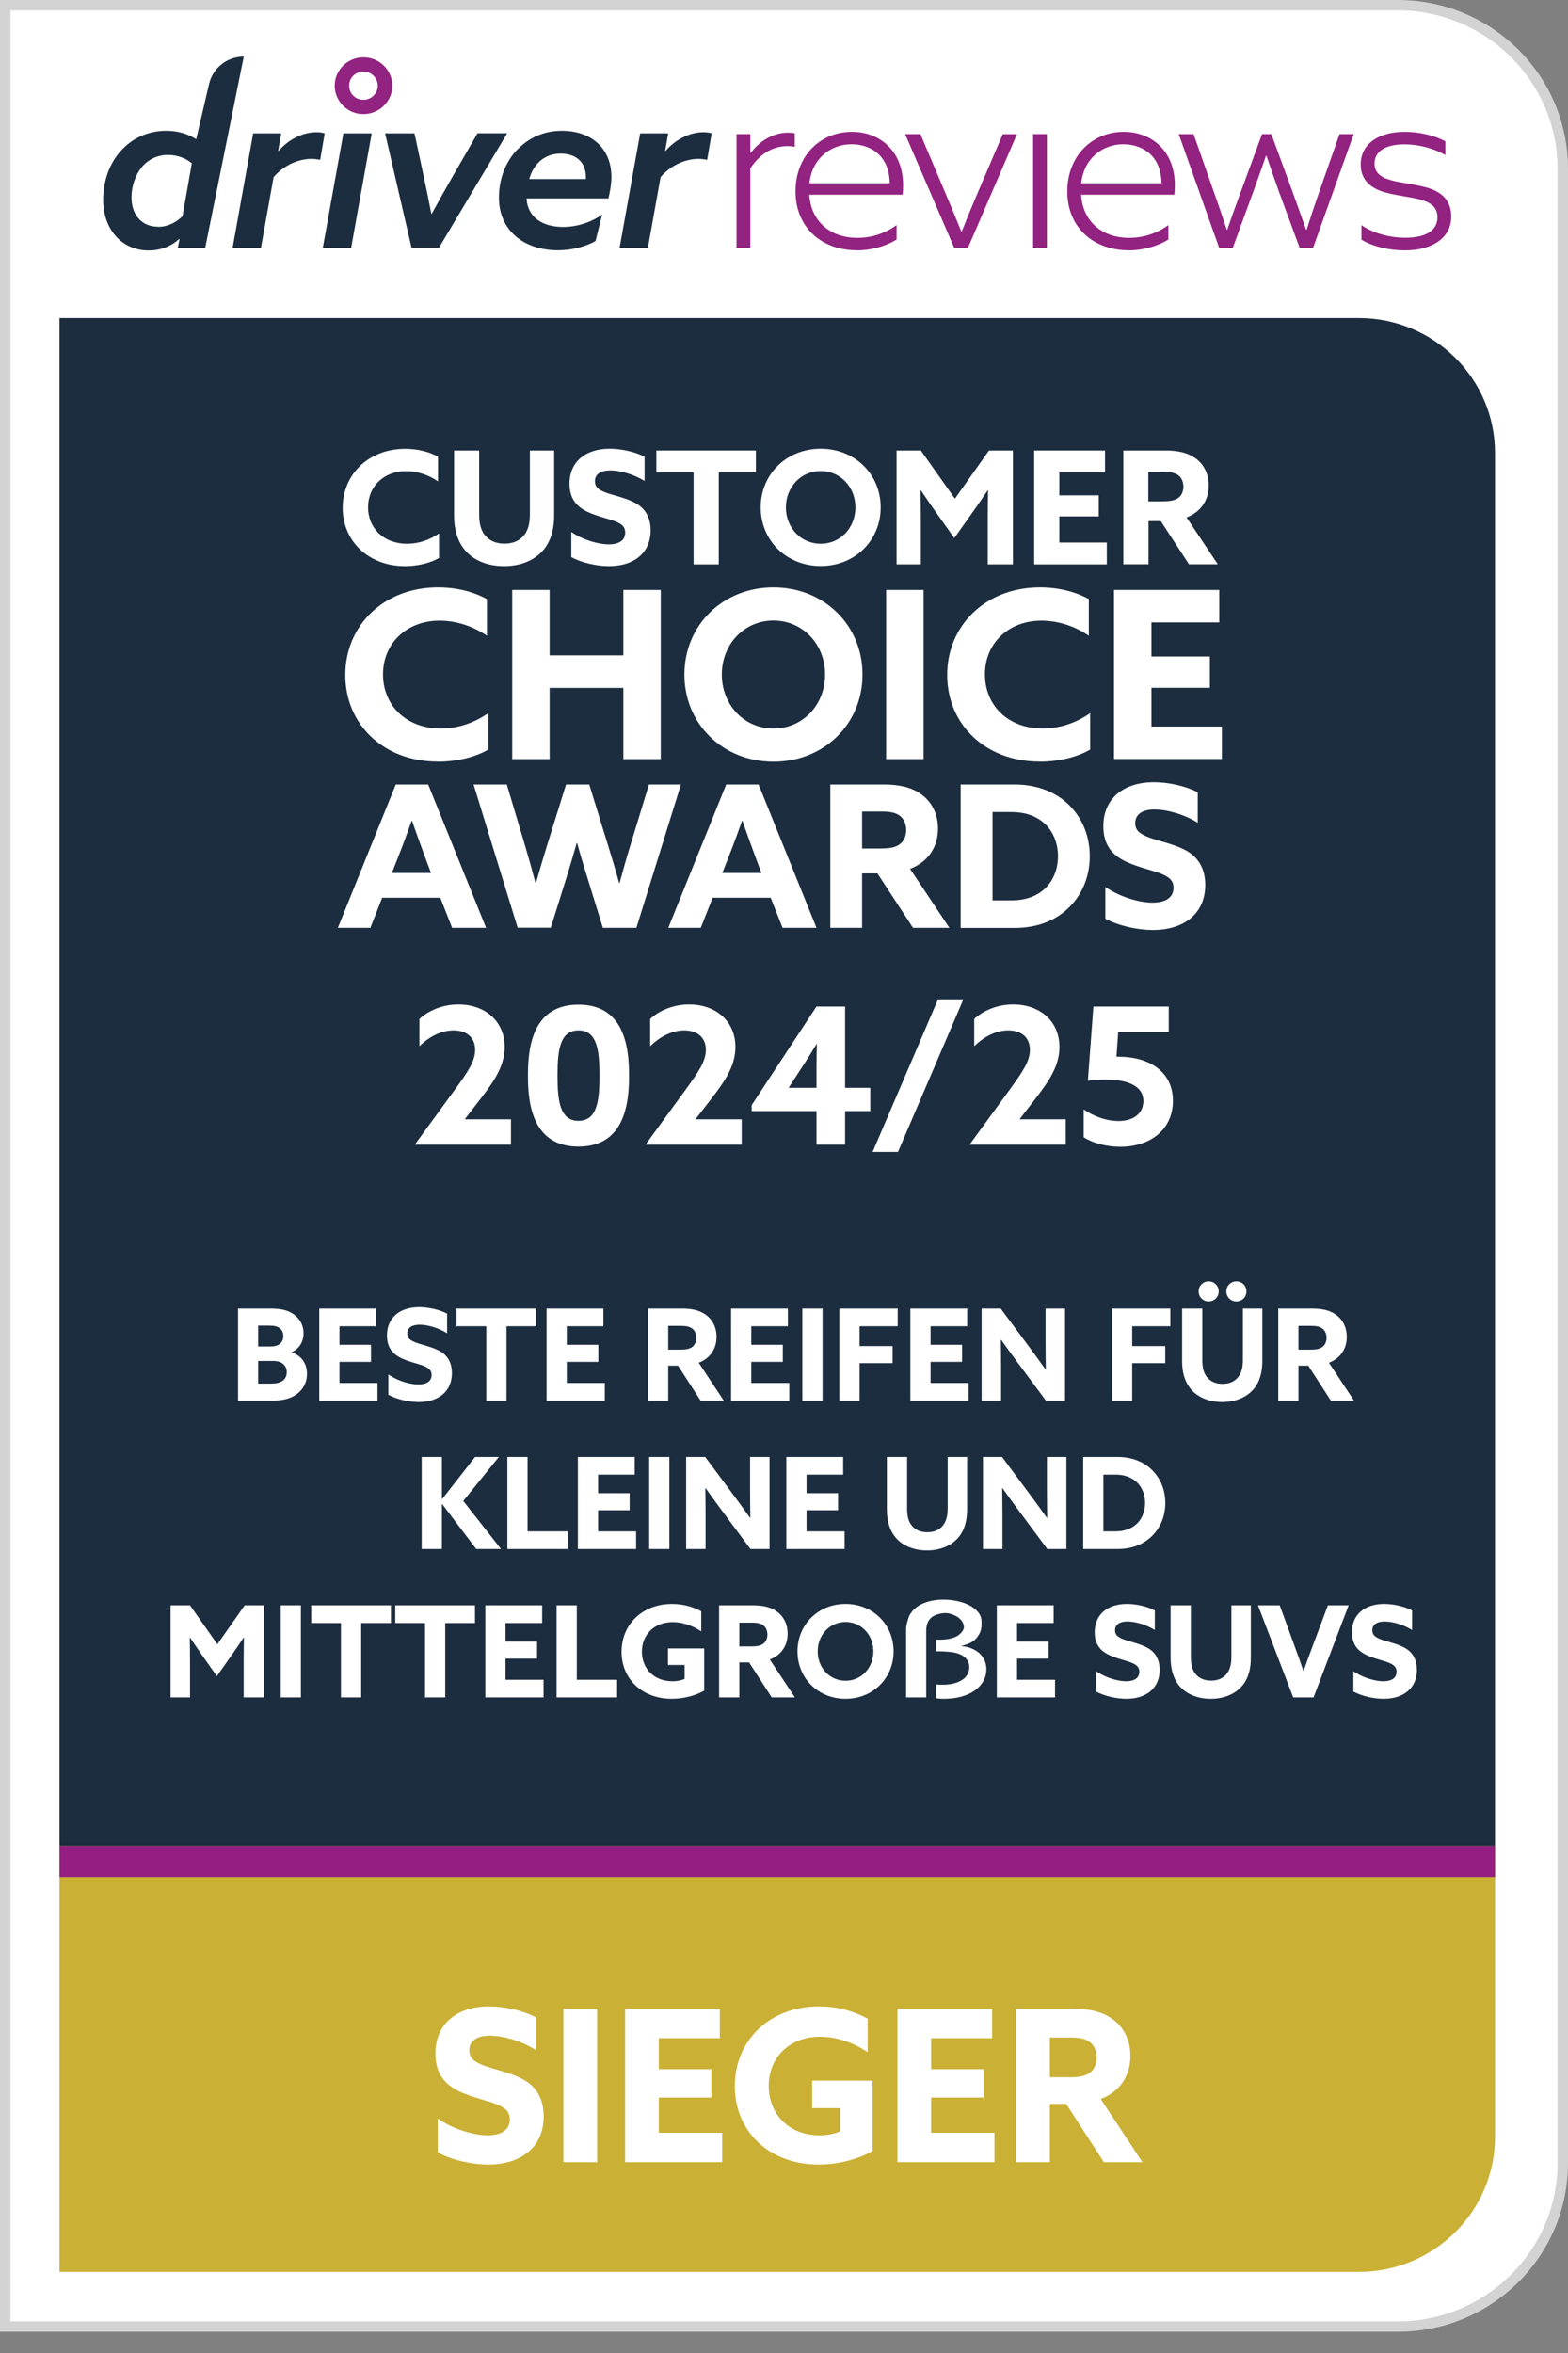
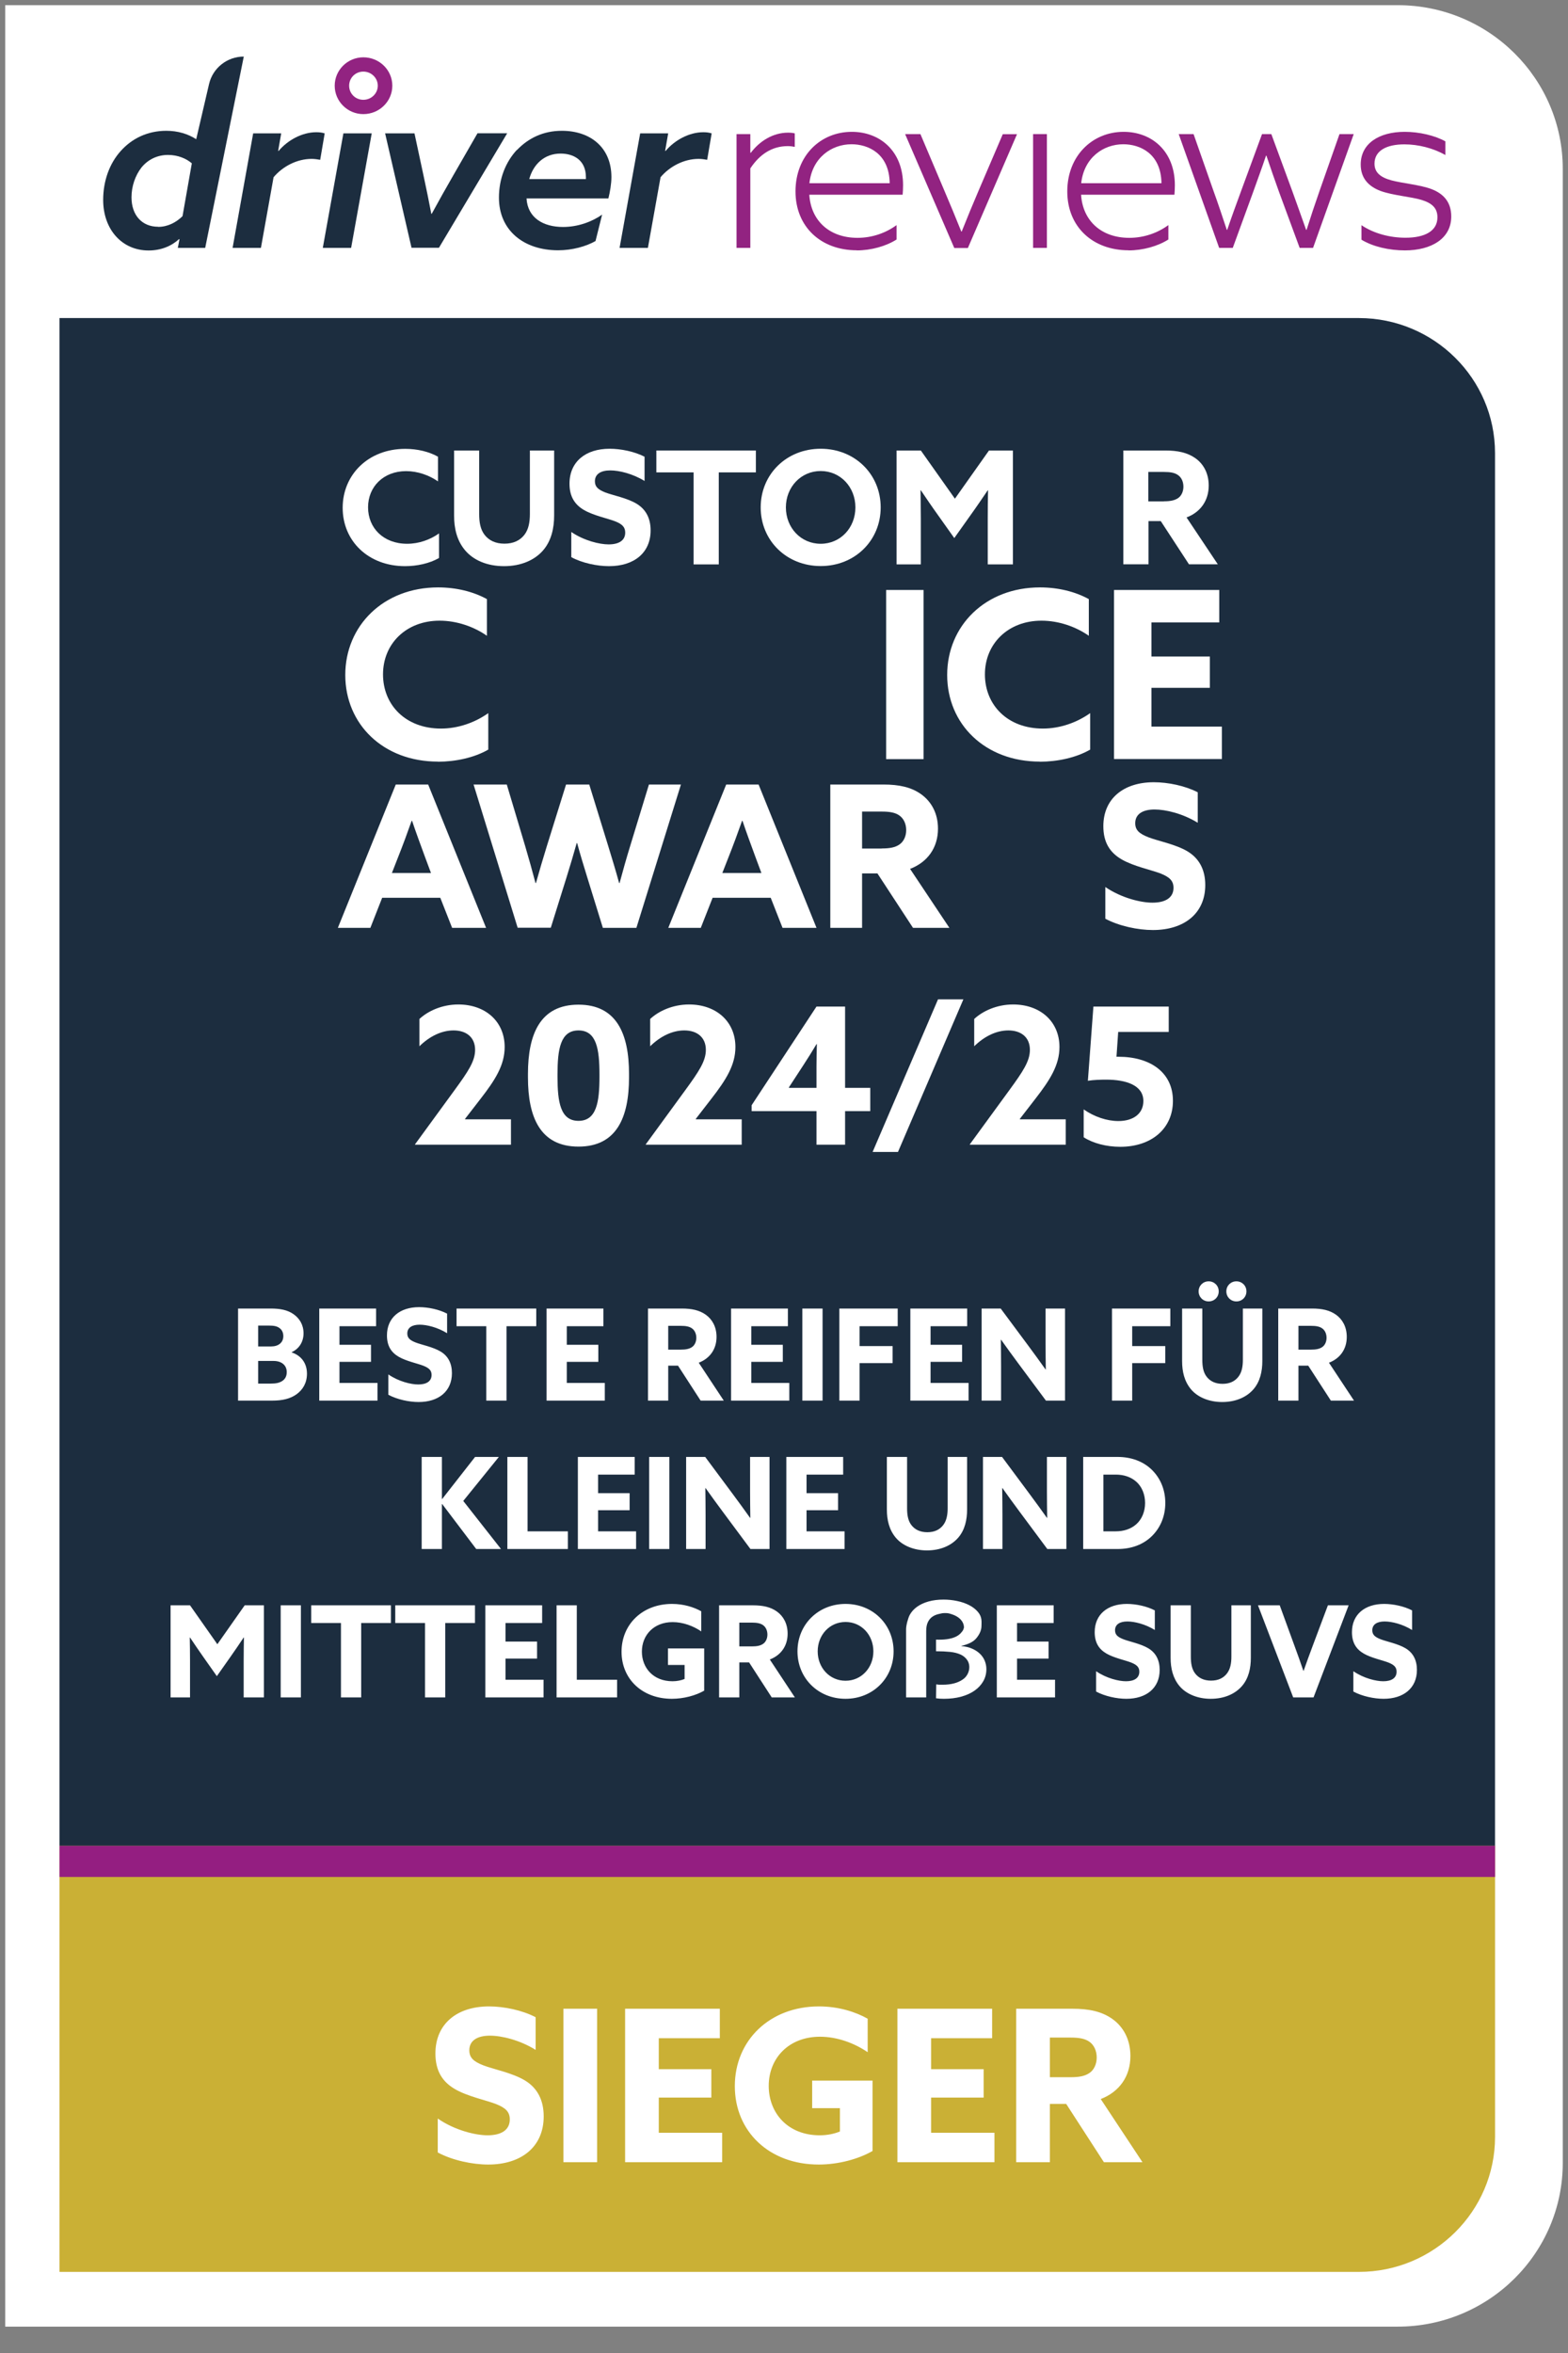
<svg xmlns="http://www.w3.org/2000/svg" width="74" height="111" viewBox="0 0 74 111" fill="none">
  <rect x="0" y="0" width="74" height="111" fill="#808080" stroke="none" />
  <g clip-path="url(#clip0_1861_9910)">
    <path d="M0.247 109.756V0.244H65.964C70.26 0.244 73.753 3.706 73.753 7.964V102.036C73.753 106.294 70.26 109.756 65.964 109.756H0.247Z" fill="white" />
-     <path d="M65.964 0.489C70.122 0.489 73.507 3.843 73.507 7.964V102.036C73.507 106.157 70.122 109.511 65.964 109.511H0.493V0.489H65.964ZM65.964 0H0V110H65.964C70.404 110 74 106.436 74 102.036V7.964C74 3.564 70.404 0 65.964 0Z" fill="#D3D3D3" />
    <path d="M17.148 5.383C16.403 5.383 15.796 4.781 15.796 4.043C15.796 3.305 16.403 2.704 17.148 2.704C17.903 2.704 18.515 3.305 18.515 4.043C18.515 4.781 17.903 5.383 17.148 5.383ZM17.148 3.378C16.773 3.378 16.477 3.672 16.477 4.043C16.477 4.415 16.773 4.708 17.148 4.708C17.523 4.708 17.829 4.41 17.829 4.043C17.829 3.676 17.523 3.378 17.148 3.378Z" fill="#922381" />
    <path d="M7.01 11.816C5.752 11.816 4.869 10.819 4.869 9.431C4.869 8.536 5.165 7.715 5.698 7.123C6.226 6.532 6.966 6.17 7.849 6.17C8.401 6.17 8.875 6.321 9.26 6.566L9.867 3.96C10.044 3.207 10.72 2.669 11.505 2.669L9.684 11.694H8.392L8.471 11.288L8.451 11.279C8.096 11.606 7.602 11.816 7.015 11.816H7.01ZM7.464 10.702C7.918 10.702 8.313 10.492 8.614 10.198L9.053 7.705C8.801 7.485 8.401 7.309 7.928 7.309C7.41 7.309 6.966 7.539 6.67 7.91C6.384 8.282 6.206 8.785 6.206 9.308C6.206 10.14 6.69 10.697 7.464 10.697V10.702Z" fill="#1C2D3F" />
    <path d="M11.958 6.292H13.271L13.128 7.113L13.147 7.123C13.586 6.6 14.272 6.238 14.923 6.238C15.056 6.238 15.19 6.248 15.323 6.292L15.111 7.539C15.002 7.519 14.844 7.495 14.711 7.495C14.016 7.495 13.345 7.847 12.911 8.36L12.314 11.694H10.977L11.948 6.292H11.958Z" fill="#1C2D3F" />
    <path d="M16.206 6.292H17.543L16.571 11.694H15.234L16.206 6.292Z" fill="#1C2D3F" />
    <path d="M18.179 6.292H19.561L19.99 8.292C20.123 8.903 20.241 9.494 20.355 10.086H20.375C20.715 9.46 21.046 8.873 21.401 8.257L22.535 6.287H23.936L20.715 11.689H19.422L18.174 6.287L18.179 6.292Z" fill="#1C2D3F" />
    <path d="M24.395 7.079C24.938 6.512 25.643 6.17 26.517 6.17C27.863 6.17 28.855 6.957 28.855 8.355C28.855 8.663 28.791 9.044 28.712 9.362H24.849C24.903 10.281 25.643 10.707 26.571 10.707C27.267 10.707 27.928 10.467 28.416 10.125L28.105 11.371C27.666 11.621 27.015 11.807 26.339 11.807C24.716 11.807 23.547 10.868 23.547 9.323C23.547 8.428 23.867 7.636 24.395 7.069V7.079ZM27.651 8.448V8.36C27.651 7.539 27.054 7.245 26.457 7.245C25.683 7.245 25.165 7.759 24.977 8.448H27.646H27.651Z" fill="#1C2D3F" />
    <path d="M30.222 6.292H31.534L31.391 7.113L31.41 7.123C31.85 6.6 32.535 6.238 33.187 6.238C33.32 6.238 33.453 6.248 33.586 6.292L33.374 7.539C33.266 7.519 33.108 7.495 32.974 7.495C32.279 7.495 31.608 7.847 31.174 8.36L30.577 11.694H29.24L30.212 6.292H30.222Z" fill="#1C2D3F" />
    <path d="M34.76 6.326H35.411V7.201L35.431 7.211C35.85 6.654 36.482 6.258 37.188 6.258C37.311 6.258 37.41 6.268 37.508 6.292V6.928C37.41 6.908 37.296 6.893 37.178 6.893C36.438 6.893 35.855 7.275 35.411 7.944V11.694H34.76V6.326Z" fill="#922381" />
    <path d="M40.434 11.807C38.746 11.807 37.543 10.702 37.543 9.03C37.543 7.343 38.722 6.219 40.202 6.219C41.514 6.219 42.619 7.113 42.619 8.736C42.619 8.903 42.609 9.074 42.599 9.186H38.194C38.273 10.423 39.156 11.22 40.468 11.22C41.164 11.22 41.805 10.99 42.313 10.619V11.298C41.815 11.616 41.109 11.812 40.438 11.812L40.434 11.807ZM41.988 8.644C41.968 7.231 40.961 6.805 40.187 6.805C39.25 6.805 38.332 7.431 38.199 8.644H41.983H41.988Z" fill="#922381" />
    <path d="M42.733 6.326H43.438L44.573 9.005C44.859 9.67 45.1 10.262 45.367 10.922H45.387C45.653 10.257 45.905 9.641 46.191 8.976L47.325 6.331H47.996L45.678 11.699H45.036L42.718 6.331L42.733 6.326Z" fill="#922381" />
    <path d="M48.756 6.326H49.407V11.694H48.756V6.326Z" fill="#922381" />
    <path d="M53.26 11.807C51.573 11.807 50.369 10.702 50.369 9.03C50.369 7.358 51.548 6.219 53.028 6.219C54.341 6.219 55.446 7.113 55.446 8.736C55.446 8.903 55.436 9.074 55.426 9.186H51.02C51.099 10.423 51.983 11.22 53.295 11.22C53.99 11.22 54.632 10.99 55.14 10.619V11.298C54.642 11.616 53.936 11.812 53.265 11.812L53.26 11.807ZM54.814 8.644C54.794 7.231 53.788 6.805 53.014 6.805C52.076 6.805 51.159 7.431 51.026 8.644H54.809H54.814Z" fill="#922381" />
    <path d="M55.643 6.326H56.329L57.266 8.996C57.488 9.607 57.695 10.232 57.898 10.844H57.917C58.129 10.218 58.356 9.597 58.578 8.996L59.56 6.326H59.999L60.981 8.996C61.203 9.607 61.42 10.223 61.642 10.844H61.662C61.859 10.218 62.061 9.616 62.278 8.996L63.216 6.326H63.887L61.968 11.694H61.336L60.364 9.059C60.167 8.512 59.945 7.876 59.767 7.343H59.748C59.57 7.881 59.338 8.502 59.141 9.059L58.179 11.694H57.537L55.628 6.326H55.643Z" fill="#922381" />
    <path d="M64.252 11.303V10.623C64.839 11.02 65.608 11.215 66.329 11.215C67.246 11.215 67.838 10.897 67.838 10.252C67.838 9.827 67.597 9.587 67.088 9.431C66.59 9.279 65.732 9.22 65.145 9.005C64.572 8.785 64.217 8.394 64.217 7.759C64.217 6.776 65.076 6.219 66.294 6.219C66.99 6.219 67.72 6.395 68.213 6.668V7.314C67.641 6.986 66.93 6.81 66.279 6.81C65.441 6.81 64.868 7.104 64.868 7.72C64.868 8.135 65.145 8.365 65.663 8.507C66.191 8.648 67.019 8.717 67.562 8.922C68.105 9.132 68.49 9.514 68.49 10.213C68.49 11.254 67.552 11.812 66.304 11.812C65.554 11.812 64.794 11.636 64.252 11.308V11.303Z" fill="#922381" />
    <path d="M70.556 21.374C70.556 17.859 67.671 15.004 64.128 15.004H2.807V87.081H70.556V21.374Z" fill="#1C2D3F" />
    <path d="M2.807 87.076V107.174H64.128C67.675 107.174 70.557 104.314 70.557 100.804V87.076H2.807Z" fill="#CAB035" />
    <path d="M70.557 87.076H2.807V88.543H70.557V87.076Z" fill="#941E81" />
    <path d="M20.659 99.94C21.469 100.5 22.449 100.73 23.009 100.73C23.659 100.73 24.059 100.48 24.059 99.98C24.059 99.63 23.869 99.44 23.419 99.26C22.969 99.08 22.069 98.9 21.469 98.55C20.869 98.2 20.549 97.68 20.549 96.87C20.549 95.48 21.559 94.65 23.079 94.65C23.789 94.65 24.649 94.83 25.279 95.16V96.7C24.519 96.23 23.669 96.03 23.119 96.03C22.529 96.03 22.149 96.26 22.149 96.72C22.149 97.07 22.349 97.25 22.809 97.43C23.269 97.61 24.169 97.78 24.769 98.14C25.369 98.5 25.659 99.08 25.659 99.84C25.659 101.27 24.609 102.11 23.039 102.11C22.289 102.11 21.349 101.91 20.659 101.54V99.94ZM26.591 102V94.76H28.181V102H26.591ZM29.501 102V94.76H33.971V96.15H31.091V97.61H33.571V98.95H31.091V100.61H34.081V102H29.501ZM38.329 99.45V98.15H41.179V101.47C40.519 101.85 39.569 102.11 38.639 102.11C36.299 102.11 34.679 100.55 34.679 98.41C34.679 96.26 36.319 94.65 38.649 94.65C39.579 94.65 40.379 94.91 40.949 95.23V96.81C40.319 96.38 39.509 96.08 38.699 96.08C37.219 96.08 36.279 97.1 36.279 98.4C36.279 99.67 37.169 100.73 38.689 100.73C39.039 100.73 39.379 100.66 39.639 100.55V99.45H38.329ZM42.352 102V94.76H46.822V96.15H43.942V97.61H46.422V98.95H43.942V100.61H46.932V102H42.352ZM47.958 102V94.76H50.618C51.398 94.76 52.008 94.89 52.508 95.25C53.008 95.61 53.348 96.2 53.348 96.99C53.348 97.95 52.828 98.68 51.948 99.02L53.918 102H52.098L50.318 99.25H49.548V102H47.958ZM49.548 97.99H50.528C50.928 97.99 51.198 97.94 51.418 97.79C51.638 97.64 51.758 97.36 51.758 97.06C51.758 96.74 51.628 96.47 51.418 96.32C51.208 96.17 50.928 96.12 50.528 96.12H49.548V97.99Z" fill="white" />
    <path d="M24.114 54H19.587V53.982L21.459 51.417C22.09 50.553 22.422 50.058 22.422 49.527C22.422 48.933 22.009 48.609 21.405 48.609C20.838 48.609 20.271 48.888 19.794 49.356V48.069C20.2 47.691 20.866 47.385 21.631 47.385C22.909 47.385 23.817 48.186 23.817 49.392C23.817 50.247 23.367 50.949 22.683 51.831L21.945 52.785L21.954 52.803H24.114V54ZM27.301 54.09C25.501 54.09 24.916 52.713 24.916 50.823V50.661C24.916 48.771 25.501 47.394 27.301 47.394C29.101 47.394 29.686 48.771 29.686 50.661V50.823C29.686 52.713 29.101 54.09 27.301 54.09ZM27.301 52.875C28.156 52.875 28.291 51.984 28.291 50.796V50.688C28.291 49.5 28.156 48.609 27.301 48.609C26.446 48.609 26.311 49.5 26.311 50.688V50.796C26.311 51.984 26.446 52.875 27.301 52.875ZM35.004 54H30.477V53.982L32.349 51.417C32.979 50.553 33.312 50.058 33.312 49.527C33.312 48.933 32.898 48.609 32.295 48.609C31.728 48.609 31.161 48.888 30.684 49.356V48.069C31.089 47.691 31.755 47.385 32.52 47.385C33.798 47.385 34.707 48.186 34.707 49.392C34.707 50.247 34.257 50.949 33.573 51.831L32.835 52.785L32.844 52.803H35.004V54ZM38.533 54V52.416H35.473V52.137L38.533 47.484H39.883V51.318H41.071V52.416H39.883V54H38.533ZM38.533 50.328C38.533 49.986 38.542 49.599 38.551 49.257H38.533C38.353 49.563 38.119 49.932 37.903 50.265L37.228 51.3L37.237 51.318H38.533V50.328ZM44.269 47.142H45.466L42.379 54.342H41.182L44.269 47.142ZM50.297 54H45.77V53.982L47.642 51.417C48.272 50.553 48.605 50.058 48.605 49.527C48.605 48.933 48.191 48.609 47.588 48.609C47.021 48.609 46.454 48.888 45.977 49.356V48.069C46.382 47.691 47.048 47.385 47.813 47.385C49.091 47.385 50 48.186 50 49.392C50 50.247 49.55 50.949 48.866 51.831L48.128 52.785L48.137 52.803H50.297V54ZM55.157 48.681H52.772L52.691 49.851H52.79C54.257 49.851 55.355 50.571 55.355 51.93C55.355 53.253 54.329 54.099 52.871 54.099C52.205 54.099 51.575 53.928 51.143 53.649V52.335C51.647 52.686 52.241 52.884 52.781 52.884C53.501 52.884 53.96 52.524 53.96 51.939C53.96 51.183 53.123 50.931 52.205 50.931C51.953 50.931 51.611 50.94 51.341 50.985L51.602 47.484H55.157V48.681Z" fill="white" />
    <path d="M19.117 26.708C17.38 26.708 16.172 25.52 16.172 23.956C16.172 22.391 17.385 21.174 19.122 21.174C19.699 21.174 20.246 21.306 20.671 21.545V22.709C20.256 22.42 19.714 22.225 19.166 22.225C18.1 22.225 17.37 22.958 17.37 23.931C17.37 24.904 18.091 25.652 19.215 25.652C19.768 25.652 20.301 25.461 20.72 25.163V26.322C20.271 26.581 19.674 26.708 19.117 26.708Z" fill="white" />
    <path d="M22.614 21.252V24.244C22.614 24.63 22.669 24.973 22.871 25.232C23.073 25.491 23.379 25.647 23.808 25.647C24.238 25.647 24.543 25.491 24.746 25.232C24.948 24.973 25.007 24.63 25.007 24.244V21.252H26.152V24.317C26.152 24.909 26.023 25.51 25.629 25.965C25.234 26.42 24.593 26.708 23.789 26.708C22.984 26.708 22.343 26.424 21.953 25.965C21.564 25.505 21.43 24.933 21.43 24.317V21.252H22.619H22.614Z" fill="white" />
    <path d="M28.722 25.681C29.21 25.681 29.506 25.496 29.506 25.124C29.506 24.865 29.363 24.723 29.028 24.591C28.692 24.459 28.016 24.322 27.567 24.063C27.119 23.804 26.877 23.418 26.877 22.817C26.877 21.785 27.632 21.169 28.771 21.169C29.304 21.169 29.945 21.301 30.419 21.545V22.689C29.852 22.342 29.215 22.191 28.801 22.191C28.357 22.191 28.076 22.362 28.076 22.704C28.076 22.963 28.224 23.095 28.569 23.232C28.914 23.364 29.59 23.491 30.039 23.76C30.488 24.029 30.705 24.459 30.705 25.021C30.705 26.082 29.921 26.708 28.742 26.708C28.179 26.708 27.474 26.561 26.961 26.283V25.095C27.567 25.51 28.302 25.681 28.722 25.681Z" fill="white" />
    <path d="M32.728 22.284H30.976V21.252H35.673V22.284H33.922V26.625H32.733V22.284H32.728Z" fill="white" />
    <path d="M35.9 23.936C35.9 22.372 37.118 21.169 38.732 21.169C40.345 21.169 41.563 22.372 41.563 23.936C41.563 25.5 40.345 26.703 38.732 26.703C37.118 26.703 35.9 25.5 35.9 23.936ZM40.37 23.936C40.37 22.978 39.664 22.22 38.732 22.22C37.799 22.22 37.089 22.978 37.089 23.936C37.089 24.894 37.794 25.652 38.732 25.652C39.669 25.652 40.37 24.894 40.37 23.936Z" fill="white" />
    <path d="M42.313 21.252H43.458L45.066 23.525L46.674 21.252H47.804V26.625H46.615V24.474C46.615 24.029 46.62 23.525 46.63 23.129H46.615C46.359 23.506 46.092 23.902 45.821 24.278L45.036 25.383L44.252 24.278C43.981 23.902 43.714 23.506 43.458 23.129H43.443C43.448 23.52 43.458 24.029 43.458 24.474V26.625H42.313V21.252Z" fill="white" />
-     <path d="M48.801 21.252H52.15V22.284H49.994V23.369H51.854V24.361H49.994V25.593H52.234V26.625H48.806V21.252H48.801Z" fill="white" />
    <path d="M53.004 21.252H54.997C55.579 21.252 56.038 21.35 56.413 21.614C56.788 21.878 57.044 22.318 57.044 22.904C57.044 23.618 56.654 24.161 55.998 24.41L57.473 26.62H56.112L54.78 24.581H54.203V26.62H53.014V21.247L53.004 21.252ZM54.928 23.648C55.229 23.648 55.431 23.608 55.594 23.501C55.757 23.393 55.85 23.183 55.85 22.958C55.85 22.719 55.752 22.518 55.594 22.411C55.436 22.298 55.229 22.264 54.928 22.264H54.193V23.652H54.928V23.648Z" fill="white" />
    <path d="M20.666 35.928C18.086 35.928 16.295 34.164 16.295 31.841C16.295 29.519 18.096 27.71 20.676 27.71C21.534 27.71 22.343 27.911 22.98 28.263V29.993C22.368 29.563 21.559 29.28 20.745 29.28C19.166 29.28 18.076 30.37 18.076 31.812C18.076 33.254 19.141 34.369 20.809 34.369C21.633 34.369 22.422 34.081 23.044 33.641V35.361C22.378 35.748 21.485 35.933 20.666 35.933V35.928Z" fill="white" />
-     <path d="M24.173 27.832H25.939V30.917H29.418V27.832H31.184V35.811H29.418V32.453H25.939V35.811H24.173V27.832Z" fill="white" />
-     <path d="M32.299 31.822C32.299 29.495 34.109 27.71 36.502 27.71C38.894 27.71 40.705 29.495 40.705 31.822C40.705 34.149 38.894 35.933 36.502 35.933C34.109 35.933 32.299 34.149 32.299 31.822ZM38.939 31.822C38.939 30.399 37.893 29.275 36.502 29.275C35.111 29.275 34.065 30.399 34.065 31.822C34.065 33.245 35.111 34.369 36.502 34.369C37.893 34.369 38.939 33.245 38.939 31.822Z" fill="white" />
    <path d="M41.82 27.832H43.586V35.811H41.82V27.832Z" fill="white" />
    <path d="M49.072 35.928C46.492 35.928 44.701 34.164 44.701 31.841C44.701 29.519 46.502 27.71 49.082 27.71C49.94 27.71 50.749 27.911 51.386 28.263V29.993C50.774 29.563 49.965 29.28 49.151 29.28C47.572 29.28 46.482 30.37 46.482 31.812C46.482 33.254 47.547 34.369 49.215 34.369C50.039 34.369 50.828 34.081 51.45 33.641V35.361C50.784 35.748 49.891 35.933 49.072 35.933V35.928Z" fill="white" />
    <path d="M52.575 27.832H57.542V29.363H54.341V30.971H57.098V32.448H54.341V34.276H57.666V35.806H52.575V27.828V27.832Z" fill="white" />
    <path d="M18.683 37.009H20.207L22.94 43.77H21.337L20.779 42.352H18.036L17.479 43.77H15.945L18.678 37.009H18.683ZM20.34 41.184L20.069 40.456C19.862 39.893 19.615 39.224 19.447 38.72H19.427C19.24 39.253 19.003 39.898 18.776 40.465L18.495 41.184H20.34Z" fill="white" />
    <path d="M22.343 37.009H23.917L24.785 39.913C24.953 40.485 25.125 41.091 25.273 41.658H25.293C25.456 41.081 25.634 40.47 25.811 39.903L26.714 37.009H27.809L28.702 39.903C28.88 40.48 29.062 41.081 29.22 41.658H29.24C29.393 41.086 29.57 40.461 29.748 39.884L30.626 37.009H32.136L30.034 43.77H28.451L27.715 41.389C27.538 40.817 27.385 40.314 27.237 39.771H27.217C27.064 40.314 26.906 40.847 26.729 41.414L25.994 43.765H24.43L22.348 37.004L22.343 37.009Z" fill="white" />
    <path d="M34.277 37.009H35.801L38.534 43.77H36.931L36.373 42.352H33.631L33.073 43.77H31.539L34.272 37.009H34.277ZM35.934 41.184L35.663 40.456C35.456 39.893 35.209 39.224 35.041 38.72H35.022C34.834 39.253 34.597 39.898 34.371 40.465L34.089 41.184H35.934Z" fill="white" />
    <path d="M39.185 37.009H41.692C42.427 37.009 43.004 37.131 43.473 37.468C43.946 37.806 44.267 38.358 44.267 39.092C44.267 39.986 43.778 40.671 42.95 40.989L44.805 43.77H43.088L41.41 41.204H40.685V43.77H39.185V37.009ZM41.608 40.025C41.983 40.025 42.239 39.981 42.446 39.84C42.654 39.698 42.767 39.439 42.767 39.16C42.767 38.862 42.644 38.608 42.446 38.471C42.249 38.329 41.983 38.285 41.608 38.285H40.685V40.03H41.608V40.025Z" fill="white" />
-     <path d="M45.337 37.009H47.883C48.899 37.009 49.797 37.337 50.438 37.962C51.08 38.588 51.43 39.439 51.43 40.392C51.43 41.345 51.08 42.196 50.438 42.822C49.797 43.448 48.914 43.775 47.893 43.775H45.337V37.014V37.009ZM49.279 41.952C49.684 41.595 49.93 41.028 49.93 40.392C49.93 39.757 49.684 39.189 49.279 38.833C48.875 38.476 48.347 38.309 47.755 38.309H46.842V42.475H47.755C48.347 42.475 48.875 42.309 49.279 41.952Z" fill="white" />
    <path d="M54.39 42.582C55.002 42.582 55.382 42.348 55.382 41.883C55.382 41.556 55.204 41.38 54.78 41.209C54.355 41.042 53.507 40.871 52.94 40.544C52.372 40.216 52.071 39.732 52.071 38.974C52.071 37.674 53.023 36.901 54.454 36.901C55.125 36.901 55.934 37.068 56.526 37.376V38.813C55.811 38.373 55.007 38.187 54.489 38.187C53.931 38.187 53.576 38.402 53.576 38.833C53.576 39.16 53.764 39.326 54.198 39.497C54.632 39.669 55.48 39.825 56.043 40.162C56.605 40.5 56.881 41.042 56.881 41.751C56.881 43.086 55.89 43.873 54.41 43.873C53.704 43.873 52.816 43.687 52.165 43.34V41.844C52.93 42.367 53.852 42.582 54.38 42.582H54.39Z" fill="white" />
    <path d="M11.235 66.073V61.729H12.771C13.221 61.729 13.569 61.795 13.851 61.993C14.133 62.191 14.325 62.491 14.325 62.899C14.325 63.295 14.121 63.625 13.767 63.787V63.799C14.235 63.955 14.487 64.327 14.487 64.801C14.487 65.233 14.295 65.557 13.995 65.773C13.695 65.989 13.317 66.073 12.843 66.073H11.235ZM12.783 65.269C13.035 65.269 13.185 65.233 13.317 65.149C13.449 65.065 13.533 64.927 13.533 64.729C13.533 64.393 13.275 64.201 12.915 64.201H12.183V65.269H12.783ZM12.183 63.517H12.801C13.137 63.517 13.371 63.337 13.371 63.031C13.371 62.845 13.293 62.719 13.179 62.641C13.065 62.563 12.933 62.533 12.687 62.533H12.183V63.517ZM15.067 66.073V61.729H17.749V62.563H16.021V63.439H17.509V64.243H16.021V65.239H17.815V66.073H15.067ZM18.328 64.837C18.814 65.173 19.402 65.311 19.738 65.311C20.128 65.311 20.368 65.161 20.368 64.861C20.368 64.651 20.254 64.537 19.984 64.429C19.714 64.321 19.174 64.213 18.814 64.003C18.454 63.793 18.262 63.481 18.262 62.995C18.262 62.161 18.868 61.663 19.78 61.663C20.206 61.663 20.722 61.771 21.1 61.969V62.893C20.644 62.611 20.134 62.491 19.804 62.491C19.45 62.491 19.222 62.629 19.222 62.905C19.222 63.115 19.342 63.223 19.618 63.331C19.894 63.439 20.434 63.541 20.794 63.757C21.154 63.973 21.328 64.321 21.328 64.777C21.328 65.635 20.698 66.139 19.756 66.139C19.306 66.139 18.742 66.019 18.328 65.797V64.837ZM22.95 66.073V62.563H21.546V61.729H25.308V62.563H23.904V66.073H22.95ZM25.795 66.073V61.729H28.477V62.563H26.749V63.439H28.237V64.243H26.749V65.239H28.543V66.073H25.795ZM30.582 66.073V61.729H32.178C32.646 61.729 33.012 61.807 33.312 62.023C33.612 62.239 33.816 62.593 33.816 63.067C33.816 63.643 33.504 64.081 32.976 64.285L34.158 66.073H33.066L31.998 64.423H31.536V66.073H30.582ZM31.536 63.667H32.124C32.364 63.667 32.526 63.637 32.658 63.547C32.79 63.457 32.862 63.289 32.862 63.109C32.862 62.917 32.784 62.755 32.658 62.665C32.532 62.575 32.364 62.545 32.124 62.545H31.536V63.667ZM34.502 66.073V61.729H37.184V62.563H35.456V63.439H36.944V64.243H35.456V65.239H37.25V66.073H34.502ZM37.866 66.073V61.729H38.82V66.073H37.866ZM39.612 66.073V61.729H42.366V62.563H40.566V63.499H42.126V64.303H40.566V66.073H39.612ZM42.963 66.073V61.729H45.645V62.563H43.917V63.439H45.405V64.243H43.917V65.239H45.711V66.073H42.963ZM46.327 66.073V61.729H47.227L48.529 63.481C48.81 63.859 49.075 64.225 49.344 64.603H49.356C49.35 64.183 49.344 63.763 49.344 63.343V61.729H50.263V66.073H49.362L48.06 64.321C47.779 63.943 47.514 63.577 47.245 63.199H47.233C47.239 63.619 47.245 64.039 47.245 64.459V66.073H46.327ZM52.479 66.073V61.729H55.233V62.563H53.433V63.499H54.993V64.303H53.433V66.073H52.479ZM55.788 61.729H56.742V64.147C56.742 64.459 56.784 64.735 56.946 64.945C57.108 65.155 57.354 65.281 57.696 65.281C58.044 65.281 58.284 65.155 58.446 64.945C58.608 64.735 58.656 64.459 58.656 64.147V61.729H59.574V64.207C59.574 64.687 59.472 65.173 59.154 65.539C58.836 65.905 58.326 66.139 57.678 66.139C57.06 66.139 56.52 65.911 56.208 65.539C55.896 65.167 55.788 64.705 55.788 64.207V61.729ZM57.042 61.393C56.778 61.393 56.568 61.189 56.568 60.919C56.568 60.649 56.778 60.445 57.042 60.445C57.306 60.445 57.516 60.649 57.516 60.919C57.516 61.189 57.306 61.393 57.042 61.393ZM58.35 61.393C58.086 61.393 57.876 61.189 57.876 60.919C57.876 60.649 58.086 60.445 58.35 60.445C58.614 60.445 58.824 60.649 58.824 60.919C58.824 61.189 58.614 61.393 58.35 61.393ZM60.325 66.073V61.729H61.921C62.389 61.729 62.755 61.807 63.055 62.023C63.355 62.239 63.559 62.593 63.559 63.067C63.559 63.643 63.247 64.081 62.719 64.285L63.901 66.073H62.809L61.741 64.423H61.279V66.073H60.325ZM61.279 63.667H61.867C62.107 63.667 62.269 63.637 62.401 63.547C62.533 63.457 62.605 63.289 62.605 63.109C62.605 62.917 62.527 62.755 62.401 62.665C62.275 62.575 62.107 62.545 61.867 62.545H61.279V63.667ZM19.901 73.073V68.729H20.855V70.709L20.867 70.715L22.421 68.729H23.543L21.863 70.805L23.645 73.073H22.475L20.867 70.949L20.855 70.955V73.073H19.901ZM23.944 73.073V68.729H24.898V72.239H26.8V73.073H23.944ZM27.272 73.073V68.729H29.954V69.563H28.226V70.439H29.714V71.243H28.226V72.239H30.02V73.073H27.272ZM30.635 73.073V68.729H31.589V73.073H30.635ZM32.381 73.073V68.729H33.281L34.583 70.481C34.865 70.859 35.129 71.225 35.399 71.603H35.411C35.405 71.183 35.399 70.763 35.399 70.343V68.729H36.317V73.073H35.417L34.115 71.321C33.833 70.943 33.569 70.577 33.299 70.199H33.287C33.293 70.619 33.299 71.039 33.299 71.459V73.073H32.381ZM37.11 73.073V68.729H39.792V69.563H38.064V70.439H39.552V71.243H38.064V72.239H39.858V73.073H37.11ZM41.855 68.729H42.809V71.147C42.809 71.459 42.851 71.735 43.013 71.945C43.175 72.155 43.421 72.281 43.763 72.281C44.111 72.281 44.351 72.155 44.513 71.945C44.675 71.735 44.723 71.459 44.723 71.147V68.729H45.641V71.207C45.641 71.687 45.539 72.173 45.221 72.539C44.903 72.905 44.393 73.139 43.745 73.139C43.127 73.139 42.587 72.911 42.275 72.539C41.963 72.167 41.855 71.705 41.855 71.207V68.729ZM46.391 73.073V68.729H47.291L48.593 70.481C48.875 70.859 49.139 71.225 49.409 71.603H49.421C49.415 71.183 49.409 70.763 49.409 70.343V68.729H50.327V73.073H49.427L48.125 71.321C47.843 70.943 47.579 70.577 47.309 70.199H47.297C47.303 70.619 47.309 71.039 47.309 71.459V73.073H46.391ZM51.12 73.073V68.729H52.739C53.388 68.729 53.958 68.939 54.365 69.341C54.773 69.743 54.995 70.289 54.995 70.901C54.995 71.513 54.773 72.059 54.365 72.461C53.958 72.863 53.394 73.073 52.745 73.073H51.12ZM52.656 72.239C53.033 72.239 53.37 72.131 53.627 71.903C53.886 71.675 54.041 71.309 54.041 70.901C54.041 70.493 53.886 70.127 53.627 69.899C53.37 69.671 53.033 69.563 52.656 69.563H52.074V72.239H52.656ZM8.05 80.073V75.729H8.968L10.258 77.565L11.548 75.729H12.454V80.073H11.5V78.333C11.5 77.973 11.506 77.565 11.512 77.247H11.5C11.296 77.553 11.08 77.871 10.864 78.177L10.234 79.071L9.604 78.177C9.388 77.871 9.172 77.553 8.968 77.247H8.956C8.962 77.565 8.968 77.973 8.968 78.333V80.073H8.05ZM13.247 80.073V75.729H14.201V80.073H13.247ZM16.091 80.073V76.563H14.688V75.729H18.45V76.563H17.046V80.073H16.091ZM20.058 80.073V76.563H18.654V75.729H22.416V76.563H21.012V80.073H20.058ZM22.904 80.073V75.729H25.586V76.563H23.858V77.439H25.346V78.243H23.858V79.239H25.652V80.073H22.904ZM26.267 80.073V75.729H27.221V79.239H29.123V80.073H26.267ZM31.523 78.543V77.763H33.233V79.755C32.837 79.983 32.267 80.139 31.709 80.139C30.305 80.139 29.333 79.203 29.333 77.919C29.333 76.629 30.317 75.663 31.715 75.663C32.273 75.663 32.753 75.819 33.095 76.011V76.959C32.717 76.701 32.231 76.521 31.745 76.521C30.857 76.521 30.293 77.133 30.293 77.913C30.293 78.675 30.827 79.311 31.739 79.311C31.949 79.311 32.153 79.269 32.309 79.203V78.543H31.523ZM33.937 80.073V75.729H35.533C36.001 75.729 36.367 75.807 36.667 76.023C36.967 76.239 37.171 76.593 37.171 77.067C37.171 77.643 36.859 78.081 36.331 78.285L37.513 80.073H36.421L35.353 78.423H34.891V80.073H33.937ZM34.891 77.667H35.479C35.719 77.667 35.881 77.637 36.013 77.547C36.145 77.457 36.217 77.289 36.217 77.109C36.217 76.917 36.139 76.755 36.013 76.665C35.887 76.575 35.719 76.545 35.479 76.545H34.891V77.667ZM39.904 80.139C38.614 80.139 37.636 79.167 37.636 77.901C37.636 76.635 38.614 75.663 39.904 75.663C41.194 75.663 42.172 76.635 42.172 77.901C42.172 79.167 41.194 80.139 39.904 80.139ZM39.904 79.287C40.654 79.287 41.218 78.675 41.218 77.901C41.218 77.127 40.654 76.515 39.904 76.515C39.154 76.515 38.59 77.127 38.59 77.901C38.59 78.675 39.154 79.287 39.904 79.287ZM47.044 80.073V75.729H49.726V76.563H47.998V77.439H49.486V78.243H47.998V79.239H49.792V80.073H47.044ZM51.729 78.837C52.215 79.173 52.803 79.311 53.139 79.311C53.529 79.311 53.769 79.161 53.769 78.861C53.769 78.651 53.655 78.537 53.385 78.429C53.115 78.321 52.575 78.213 52.215 78.003C51.855 77.793 51.663 77.481 51.663 76.995C51.663 76.161 52.269 75.663 53.181 75.663C53.607 75.663 54.123 75.771 54.501 75.969V76.893C54.045 76.611 53.535 76.491 53.205 76.491C52.851 76.491 52.623 76.629 52.623 76.905C52.623 77.115 52.743 77.223 53.019 77.331C53.295 77.439 53.835 77.541 54.195 77.757C54.555 77.973 54.729 78.321 54.729 78.777C54.729 79.635 54.099 80.139 53.157 80.139C52.707 80.139 52.143 80.019 51.729 79.797V78.837ZM55.246 75.729H56.2V78.147C56.2 78.459 56.242 78.735 56.404 78.945C56.566 79.155 56.812 79.281 57.154 79.281C57.502 79.281 57.742 79.155 57.904 78.945C58.066 78.735 58.114 78.459 58.114 78.147V75.729H59.032V78.207C59.032 78.687 58.931 79.173 58.612 79.539C58.294 79.905 57.785 80.139 57.136 80.139C56.519 80.139 55.978 79.911 55.666 79.539C55.355 79.167 55.246 78.705 55.246 78.207V75.729ZM61.031 80.073L59.369 75.729H60.395L61.091 77.637C61.235 78.027 61.379 78.429 61.511 78.819H61.523C61.661 78.423 61.805 78.033 61.955 77.631L62.669 75.729H63.647L61.991 80.073H61.031ZM63.87 78.837C64.356 79.173 64.944 79.311 65.28 79.311C65.67 79.311 65.91 79.161 65.91 78.861C65.91 78.651 65.796 78.537 65.526 78.429C65.256 78.321 64.716 78.213 64.356 78.003C63.996 77.793 63.804 77.481 63.804 76.995C63.804 76.161 64.41 75.663 65.322 75.663C65.748 75.663 66.264 75.771 66.642 75.969V76.893C66.186 76.611 65.676 76.491 65.346 76.491C64.992 76.491 64.764 76.629 64.764 76.905C64.764 77.115 64.884 77.223 65.16 77.331C65.436 77.439 65.976 77.541 66.336 77.757C66.696 77.973 66.87 78.321 66.87 78.777C66.87 79.635 66.24 80.139 65.298 80.139C64.848 80.139 64.284 80.019 63.87 79.797V78.837Z" fill="white" />
    <path d="M42.936 76.178C43.017 76.03 43.132 75.903 43.282 75.796C43.433 75.688 43.613 75.606 43.824 75.547C44.035 75.488 44.271 75.459 44.531 75.459C44.745 75.459 44.959 75.481 45.172 75.526C45.386 75.57 45.578 75.637 45.749 75.726C45.919 75.815 46.058 75.925 46.165 76.056C46.359 76.295 46.32 76.519 46.32 76.697C46.32 76.927 46.206 77.128 46.07 77.29C45.934 77.451 45.701 77.568 45.372 77.641V77.653C45.568 77.669 45.74 77.711 45.888 77.778C46.035 77.844 46.158 77.926 46.256 78.023C46.354 78.12 46.428 78.23 46.477 78.354C46.526 78.477 46.551 78.605 46.551 78.739C46.551 78.949 46.502 79.14 46.403 79.312C46.305 79.484 46.168 79.631 45.992 79.754C45.815 79.878 45.604 79.973 45.359 80.039C45.113 80.106 44.843 80.139 44.548 80.139C44.415 80.139 44.291 80.132 44.175 80.115L44.184 79.457C44.23 79.465 44.285 79.473 44.337 79.475C44.389 79.477 44.433 79.475 44.479 79.475C44.878 79.475 45.194 79.394 45.428 79.233C45.445 79.221 45.462 79.209 45.477 79.197C45.735 78.999 45.831 78.605 45.658 78.329C45.583 78.21 45.476 78.118 45.337 78.053C45.198 77.989 45.031 77.946 44.834 77.926C44.638 77.906 44.418 77.896 44.175 77.896V77.347C44.349 77.355 44.515 77.349 44.674 77.329C44.833 77.309 44.973 77.271 45.094 77.217C45.216 77.162 45.312 77.087 45.385 76.992C45.457 76.897 45.451 76.917 45.493 76.78C45.493 76.683 45.469 76.593 45.419 76.51C45.37 76.427 45.302 76.355 45.216 76.295C45.129 76.234 45.028 76.186 44.912 76.149C44.797 76.113 44.75 76.095 44.611 76.095C44.461 76.095 44.454 76.108 44.327 76.134C44.199 76.16 44.091 76.205 44.001 76.268C43.912 76.331 43.841 76.416 43.789 76.525C43.737 76.634 43.711 76.774 43.711 76.944V80.073L42.762 80.073V76.853C42.762 76.671 42.855 76.325 42.936 76.178Z" fill="white" />
  </g>
  <defs>
    <clipPath id="clip0_1861_9910">
      <rect width="74" height="110" fill="white" />
    </clipPath>
  </defs>
</svg>